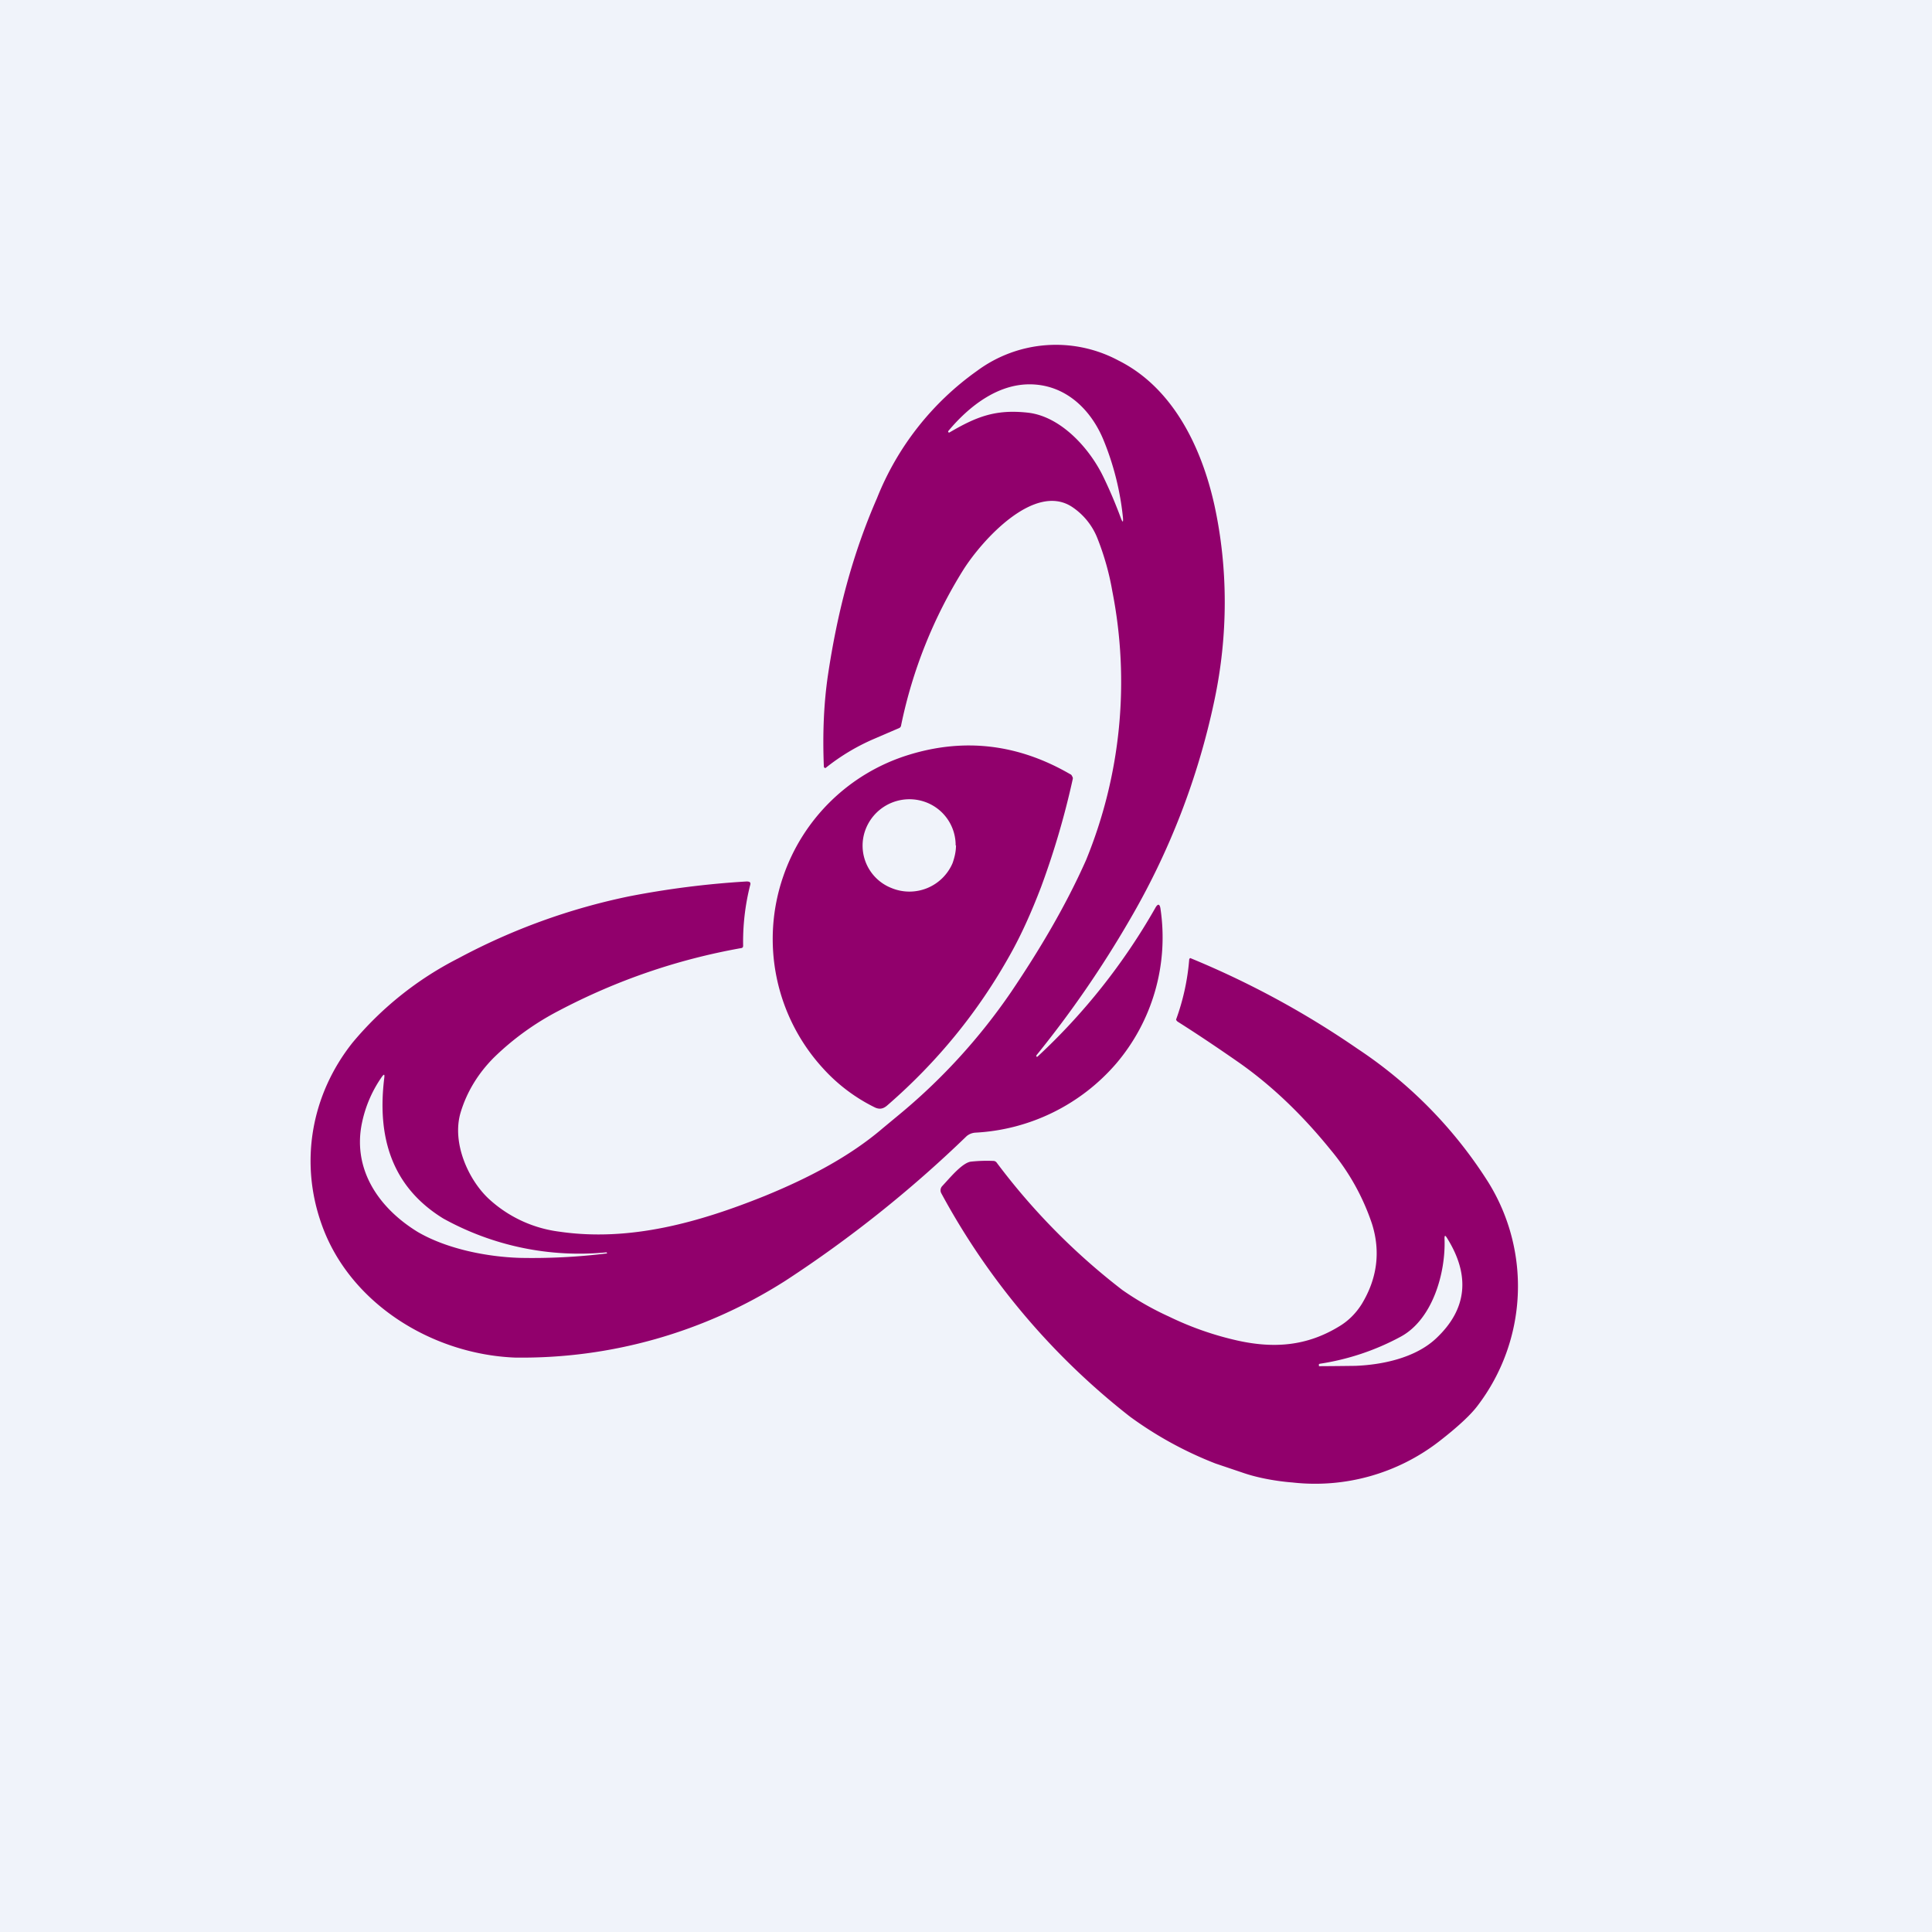
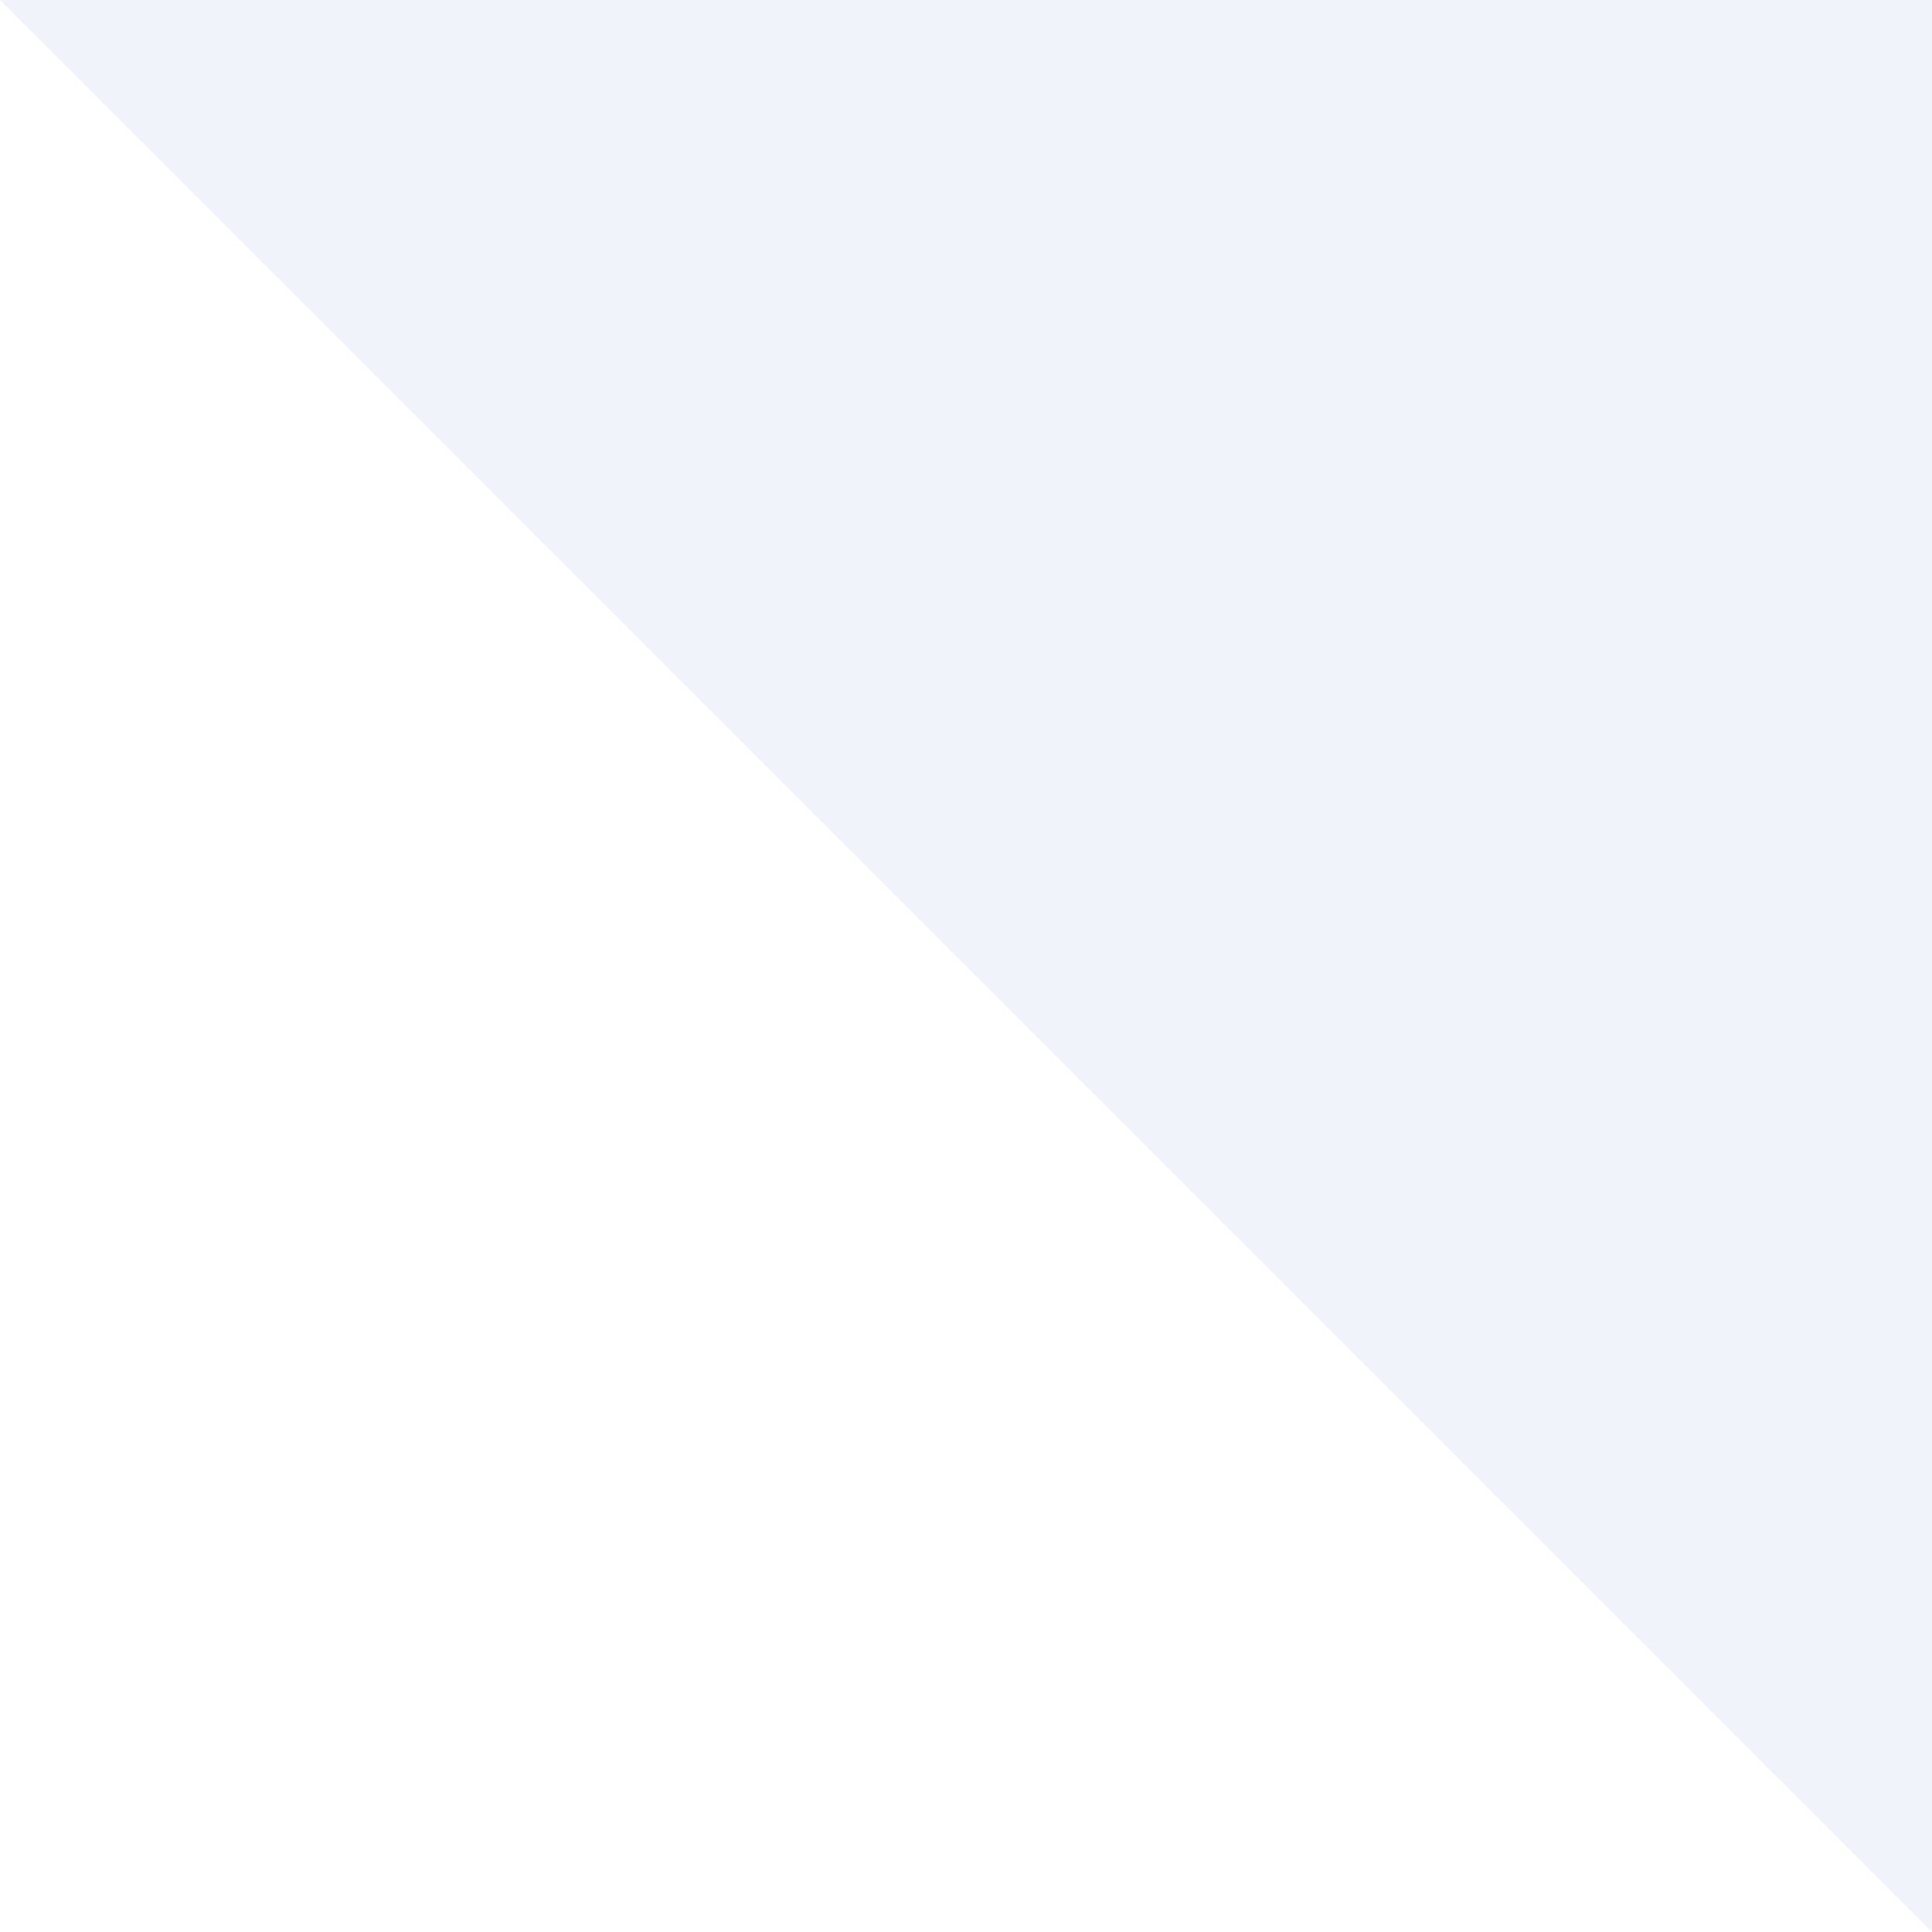
<svg xmlns="http://www.w3.org/2000/svg" width="56" height="56" viewBox="0 0 56 56">
-   <path fill="#F0F3FA" d="M0 0h56v56H0z" />
-   <path d="M30.04 30.6v.03h.03a18.06 18.06 0 0 0 3.41-4.3c.08-.15.14-.14.16.03a5.64 5.64 0 0 1-1.28 4.46 5.79 5.79 0 0 1-4.08 2.01.44.44 0 0 0-.26.1 35.3 35.3 0 0 1-5.25 4.19 14.2 14.2 0 0 1-7.85 2.23c-2.42-.1-4.8-1.59-5.6-3.87-.64-1.8-.3-3.75.9-5.26a9.74 9.74 0 0 1 3.06-2.44 18.3 18.3 0 0 1 4.96-1.8c1.08-.21 2.22-.36 3.4-.43.1 0 .13.03.1.12a6.7 6.7 0 0 0-.2 1.74c0 .04-.01.06-.05.07-1.86.33-3.63.94-5.3 1.82a7.9 7.9 0 0 0-1.87 1.35c-.46.46-.79 1-.97 1.6-.26.88.23 1.96.83 2.51a3.7 3.7 0 0 0 2.03.94c2.05.3 4.06-.27 5.97-1.04 1.22-.5 2.43-1.12 3.41-1.96l.41-.34a17.24 17.24 0 0 0 3.31-3.61c.81-1.2 1.57-2.47 2.17-3.82a13.62 13.62 0 0 0 .76-7.8 7.69 7.69 0 0 0-.42-1.5 1.95 1.95 0 0 0-.75-.94c-1.09-.71-2.6.96-3.15 1.83a13.74 13.74 0 0 0-1.8 4.5.1.1 0 0 1-.05.08l-.72.31a6.09 6.09 0 0 0-1.42.85h-.02a.05.05 0 0 1-.03-.04c-.04-.97 0-1.85.12-2.66.27-1.8.7-3.47 1.42-5.12a8.27 8.27 0 0 1 2.9-3.69 3.84 3.84 0 0 1 4.1-.3c1.56.78 2.4 2.48 2.78 4.19.4 1.83.4 3.78 0 5.66a21.27 21.27 0 0 1-2.46 6.37 30.48 30.48 0 0 1-2.7 3.92Zm-.26-18.64c.96.1 1.8 1.03 2.2 1.86.18.37.35.77.51 1.2.05.13.07.13.06-.01a8.07 8.07 0 0 0-.57-2.27c-.38-.91-1.13-1.6-2.14-1.6-.92 0-1.74.62-2.35 1.35a.03.03 0 0 0 0 .04.03.03 0 0 0 .04 0c.77-.45 1.32-.67 2.25-.57ZM11.14 31.23c.01-.1-.01-.1-.07-.02a3.6 3.6 0 0 0-.57 1.3c-.3 1.35.45 2.49 1.61 3.2.86.5 2.02.72 2.95.75a17.67 17.67 0 0 0 2.54-.13l-.02-.03a8.14 8.14 0 0 1-4.73-.98c-1.53-.94-1.92-2.41-1.71-4.09Zm11.56-5.82a5.58 5.58 0 0 1 3.64-3.53c1.62-.5 3.18-.31 4.68.56.03.01.05.04.06.07.02.02.02.06.01.09a23.68 23.68 0 0 1-.91 3.1c-.29.76-.59 1.42-.9 1.97-.92 1.65-2.1 3.1-3.55 4.36-.11.1-.22.14-.37.07a4.99 4.99 0 0 1-1.51-1.14 5.55 5.55 0 0 1-1.15-5.55Zm5-.9a1.33 1.33 0 0 0-.82-1.24 1.36 1.36 0 0 0-1.77.72 1.32 1.32 0 0 0 .73 1.75 1.36 1.36 0 0 0 1.77-.72c.06-.17.1-.34.1-.52Zm8.14 14.34a9.07 9.07 0 0 1-1.96-.69 8.45 8.45 0 0 1-1.35-.77 19.08 19.08 0 0 1-3.64-3.69.12.12 0 0 0-.1-.05c-.23-.01-.45 0-.64.02-.22.02-.53.37-.73.59l-.11.12a.18.18 0 0 0-.03.2 20.7 20.7 0 0 0 5.47 6.48 10.87 10.87 0 0 0 2.48 1.36l.8.27c.46.16 1.03.25 1.43.28a5.87 5.87 0 0 0 4.24-1.18c.57-.44.95-.8 1.14-1.06a5.71 5.71 0 0 0 .3-6.46 12.91 12.91 0 0 0-3.79-3.87 25.83 25.83 0 0 0-4.85-2.63.06.06 0 0 0-.03.04 6.6 6.6 0 0 1-.38 1.74c0 .02.02.04.04.06.57.36 1.15.75 1.74 1.16.95.66 1.85 1.51 2.7 2.56a6.6 6.6 0 0 1 1.2 2.15c.25.8.15 1.58-.3 2.32-.17.27-.39.49-.66.65-.92.56-1.87.65-2.97.4Zm4.75-.1c.94-.5 1.32-1.87 1.28-2.85 0-.1.02-.1.07-.02.69 1.1.58 2.08-.32 2.92-.6.56-1.55.76-2.34.79a146.35 146.35 0 0 1-1.05.01v-.03c-.01-.02 0-.03.02-.04a7.18 7.18 0 0 0 2.34-.78Z" fill="#91006C" />
+   <path fill="#F0F3FA" d="M0 0h56v56z" />
</svg>